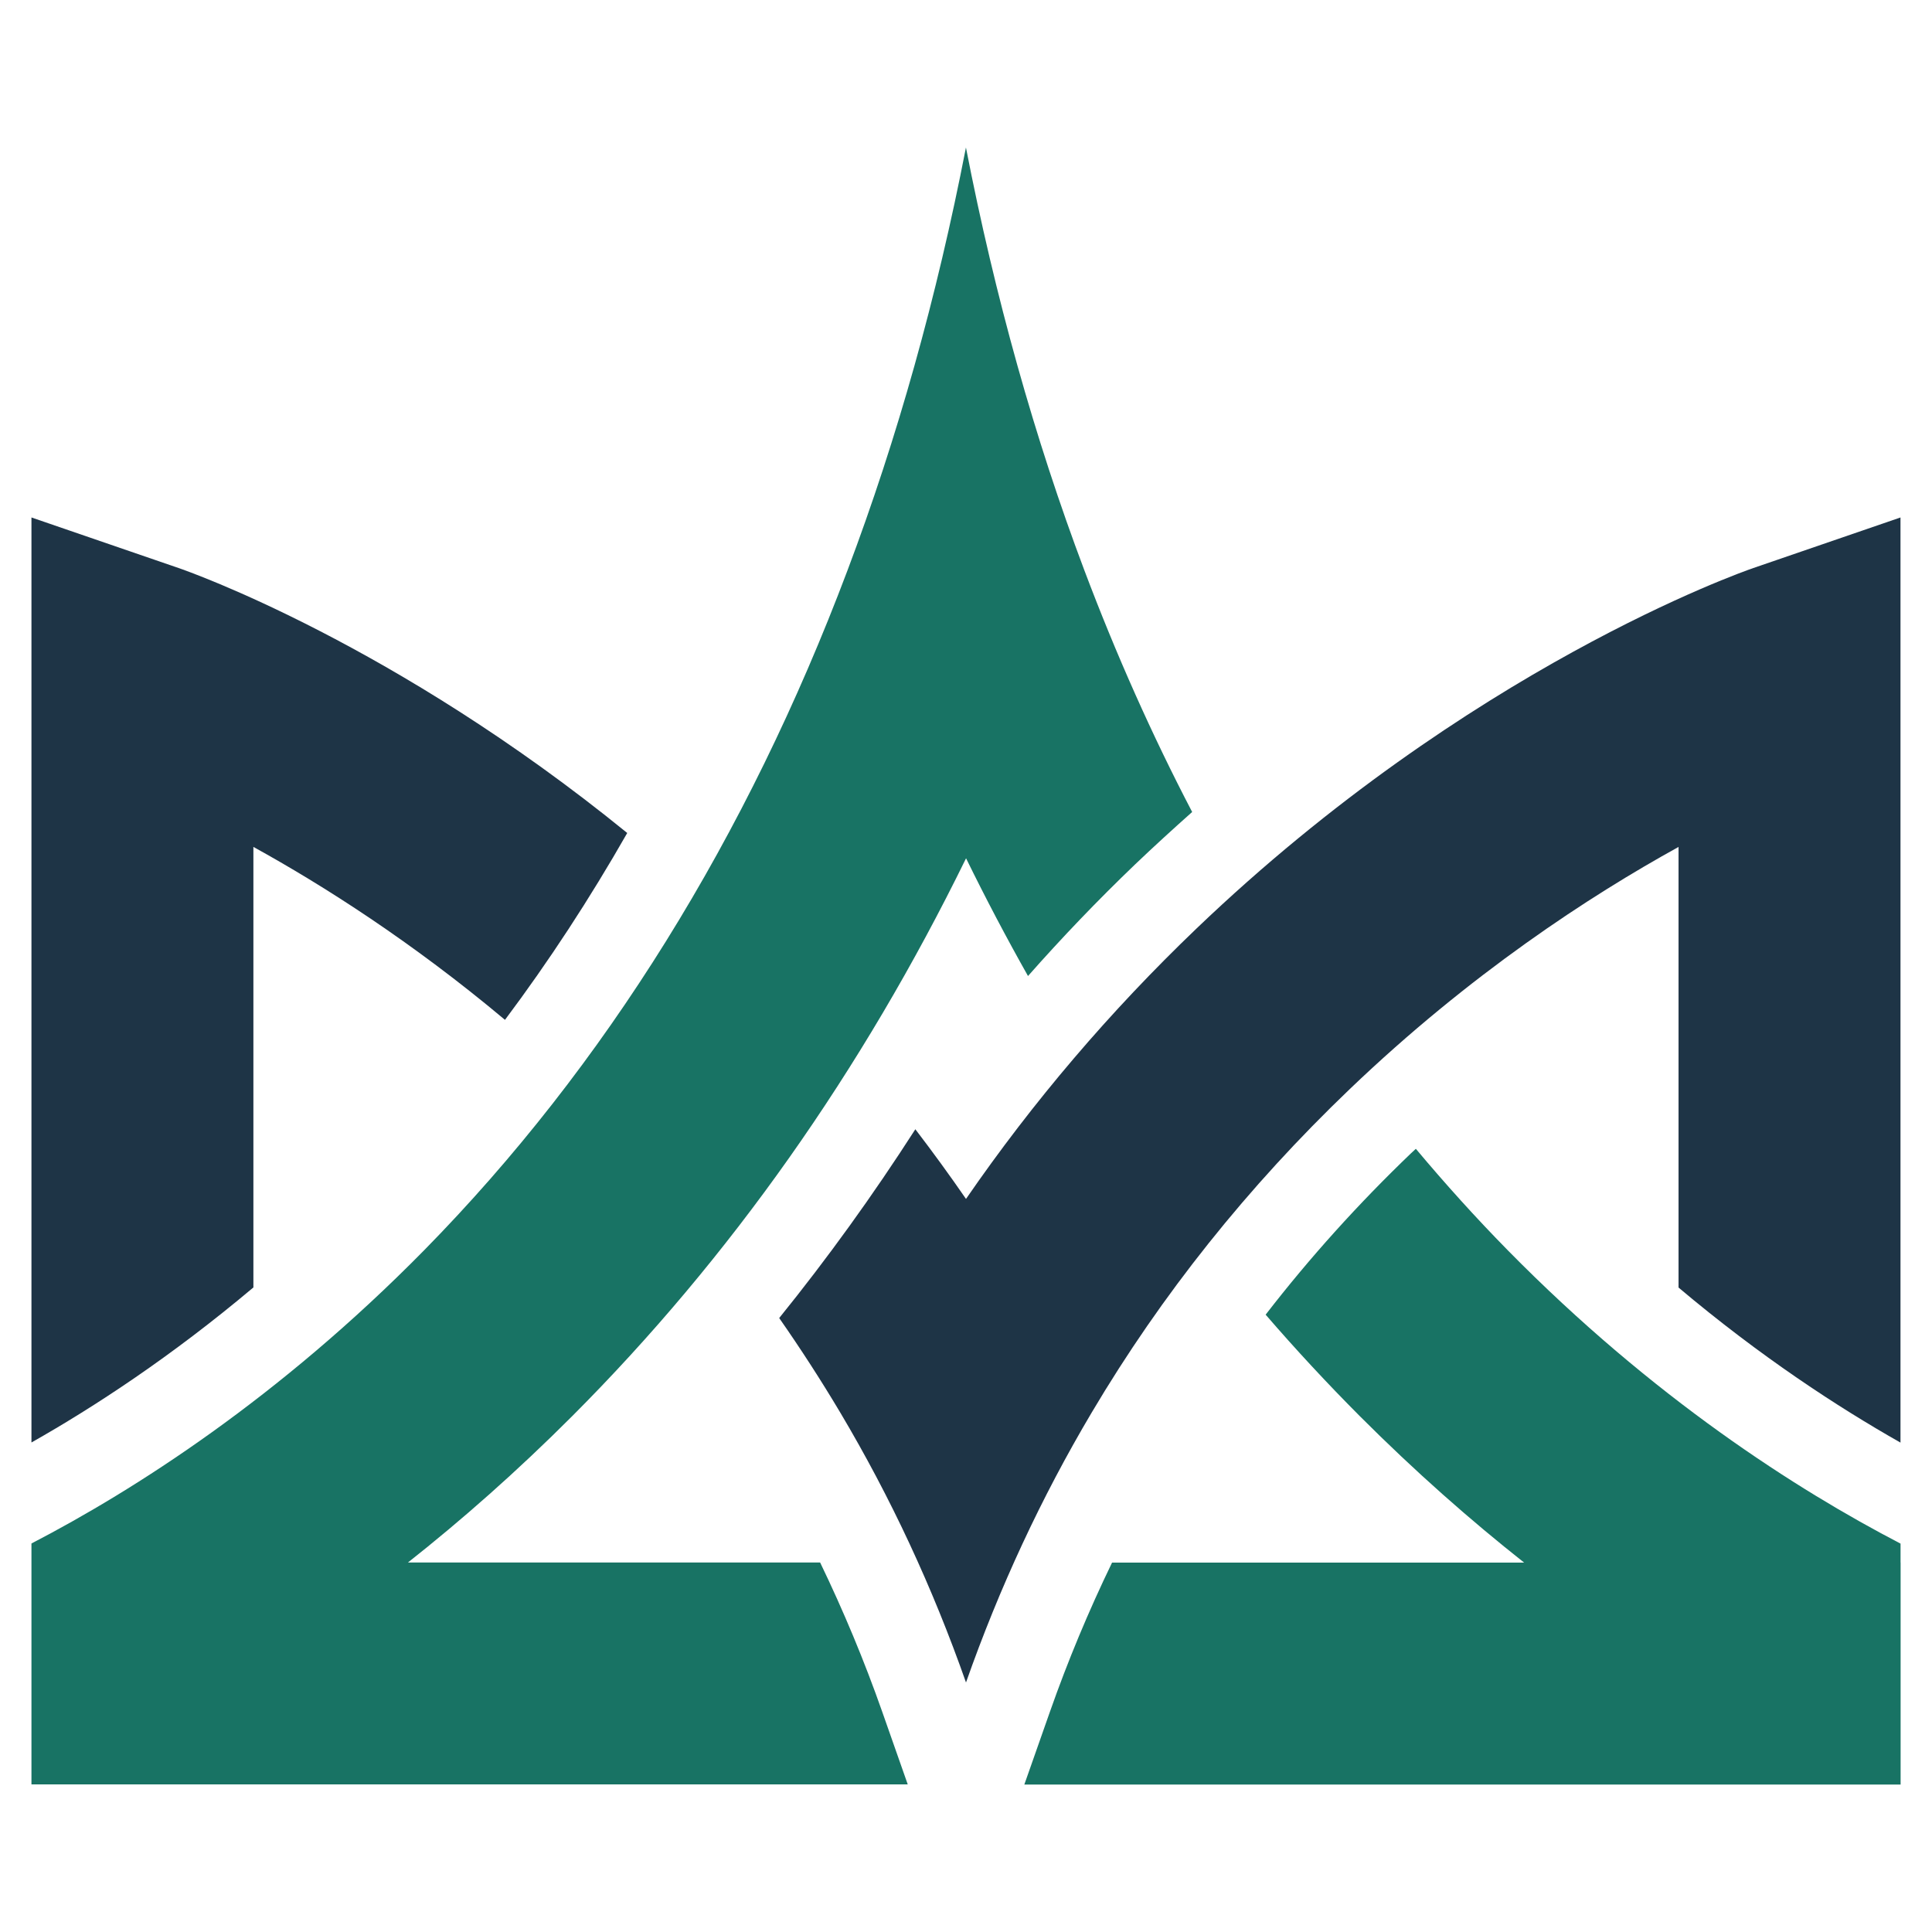
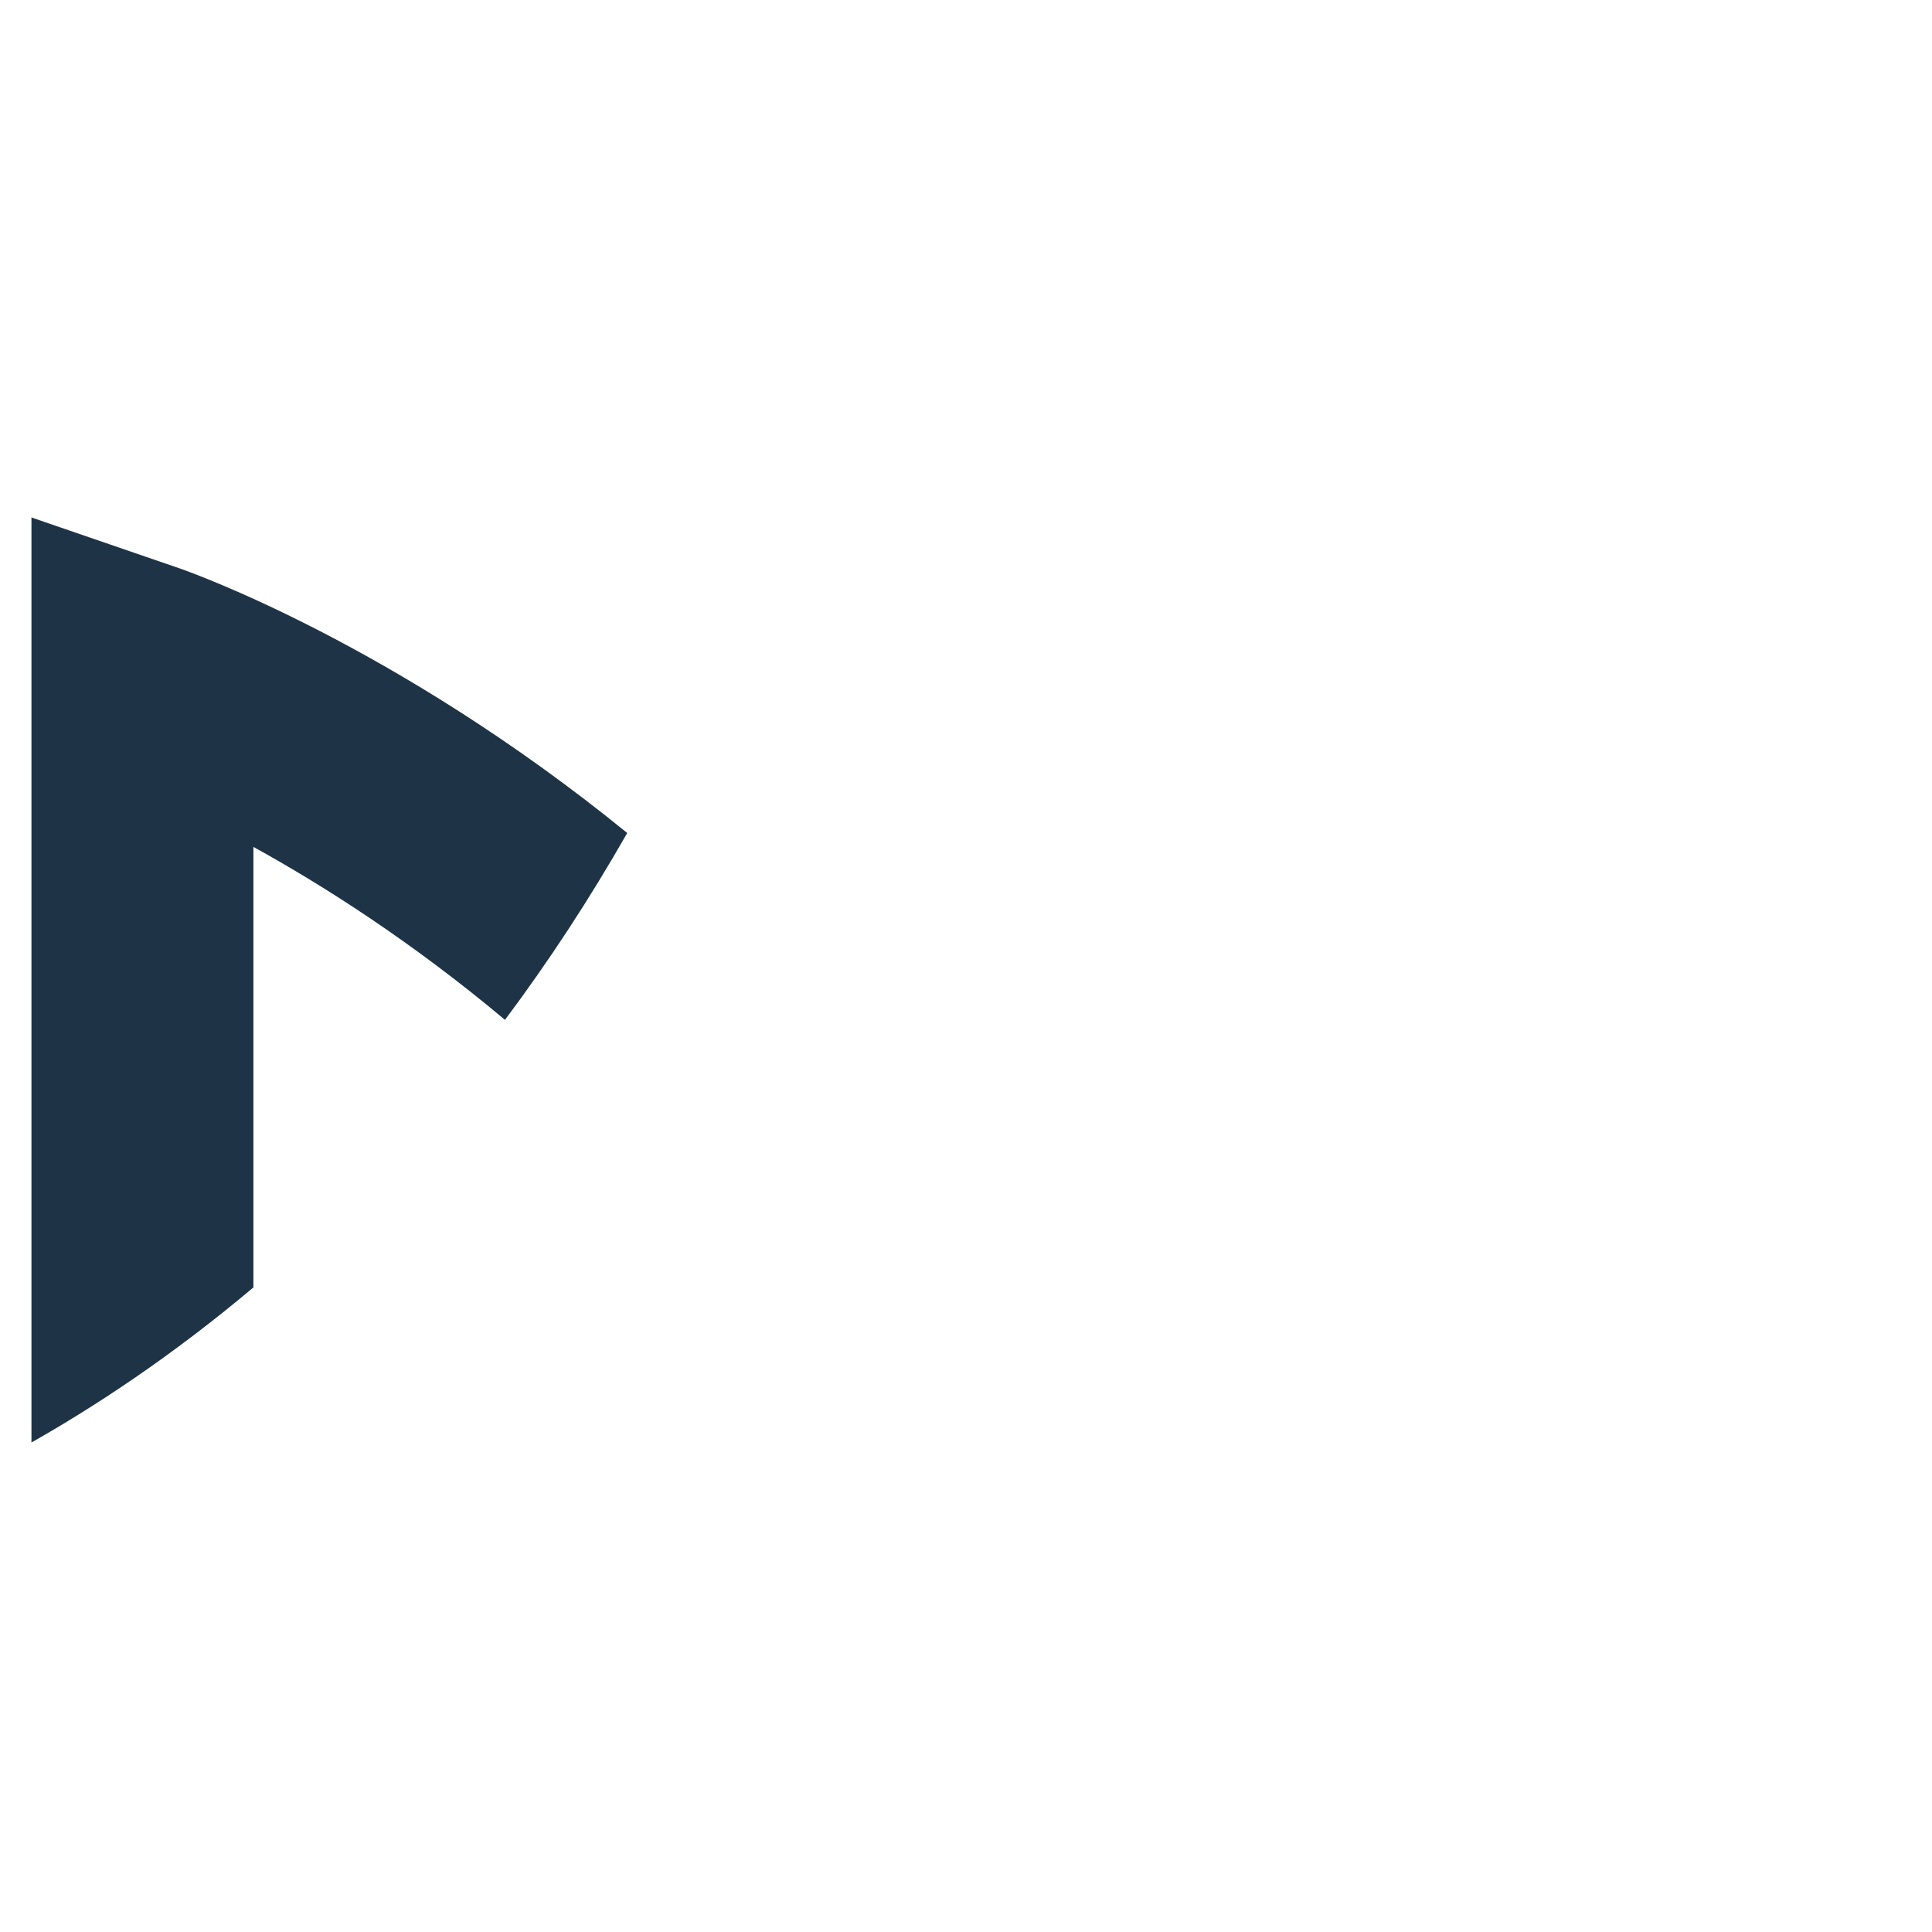
<svg xmlns="http://www.w3.org/2000/svg" version="1.1" id="Calque_1" x="0px" y="0px" width="32px" height="32px" viewBox="75.25 14 32 32" enable-background="new 75.25 14 32 32" xml:space="preserve">
  <g>
    <g>
      <path fill="#1E3446" d="M79.448,28.028c1.159,0.639,2.627,1.574,4.166,2.864c0.728-0.972,1.403-2.005,2.025-3.095    c-3.849-3.133-7.267-4.333-7.432-4.389l-2.436-0.837v15.321c1.036-0.586,2.315-1.422,3.676-2.568V28.028L79.448,28.028z" />
-       <path fill="#1E3446" d="M97.609,32.036c1.988-1.902,3.967-3.194,5.443-4.008v7.298c1.36,1.146,2.64,1.981,3.676,2.568V22.571    l-2.436,0.837c-0.189,0.065-4.71,1.651-9.225,5.972c-1.433,1.372-2.709,2.869-3.817,4.478c-0.27-0.392-0.55-0.776-0.839-1.154    c-0.702,1.093-1.454,2.136-2.255,3.127c0.356,0.51,0.693,1.031,1.011,1.565c0.836,1.406,1.53,2.897,2.083,4.471    c0.554-1.573,1.247-3.064,2.082-4.471C94.489,35.444,95.916,33.656,97.609,32.036z" />
    </g>
    <g>
-       <path fill="#187364" d="M89.863,42.354c-0.298-0.848-0.643-1.674-1.029-2.474h-6.827c0.886-0.7,1.802-1.505,2.723-2.427    c2.609-2.613,4.797-5.716,6.521-9.237c0.326,0.666,0.668,1.315,1.026,1.95c0.564-0.639,1.156-1.257,1.774-1.849    c0.31-0.296,0.626-0.584,0.945-0.868c-0.663-1.27-1.259-2.606-1.786-4.004c-0.824-2.186-1.479-4.525-1.961-7.002    c-0.481,2.478-1.137,4.817-1.961,7.002c-1.665,4.42-4.018,8.214-7.01,11.26c-2.408,2.448-4.796,3.972-6.507,4.86v0.314l0,0v3.676    l0,0h14.514L89.863,42.354z" />
-       <path fill="#187364" d="M106.729,39.881L106.729,39.881v-0.314c-1.711-0.889-4.1-2.412-6.507-4.86    c-0.528-0.537-1.034-1.098-1.521-1.679c-0.025,0.023-0.051,0.046-0.076,0.07c-0.878,0.841-1.684,1.735-2.412,2.677    c0.501,0.58,1.021,1.14,1.559,1.68c0.92,0.921,1.836,1.727,2.723,2.427h-6.826c-0.387,0.799-0.732,1.625-1.03,2.473l-0.423,1.203    h14.514l0,0V39.881L106.729,39.881z" />
-     </g>
+       </g>
  </g>
</svg>